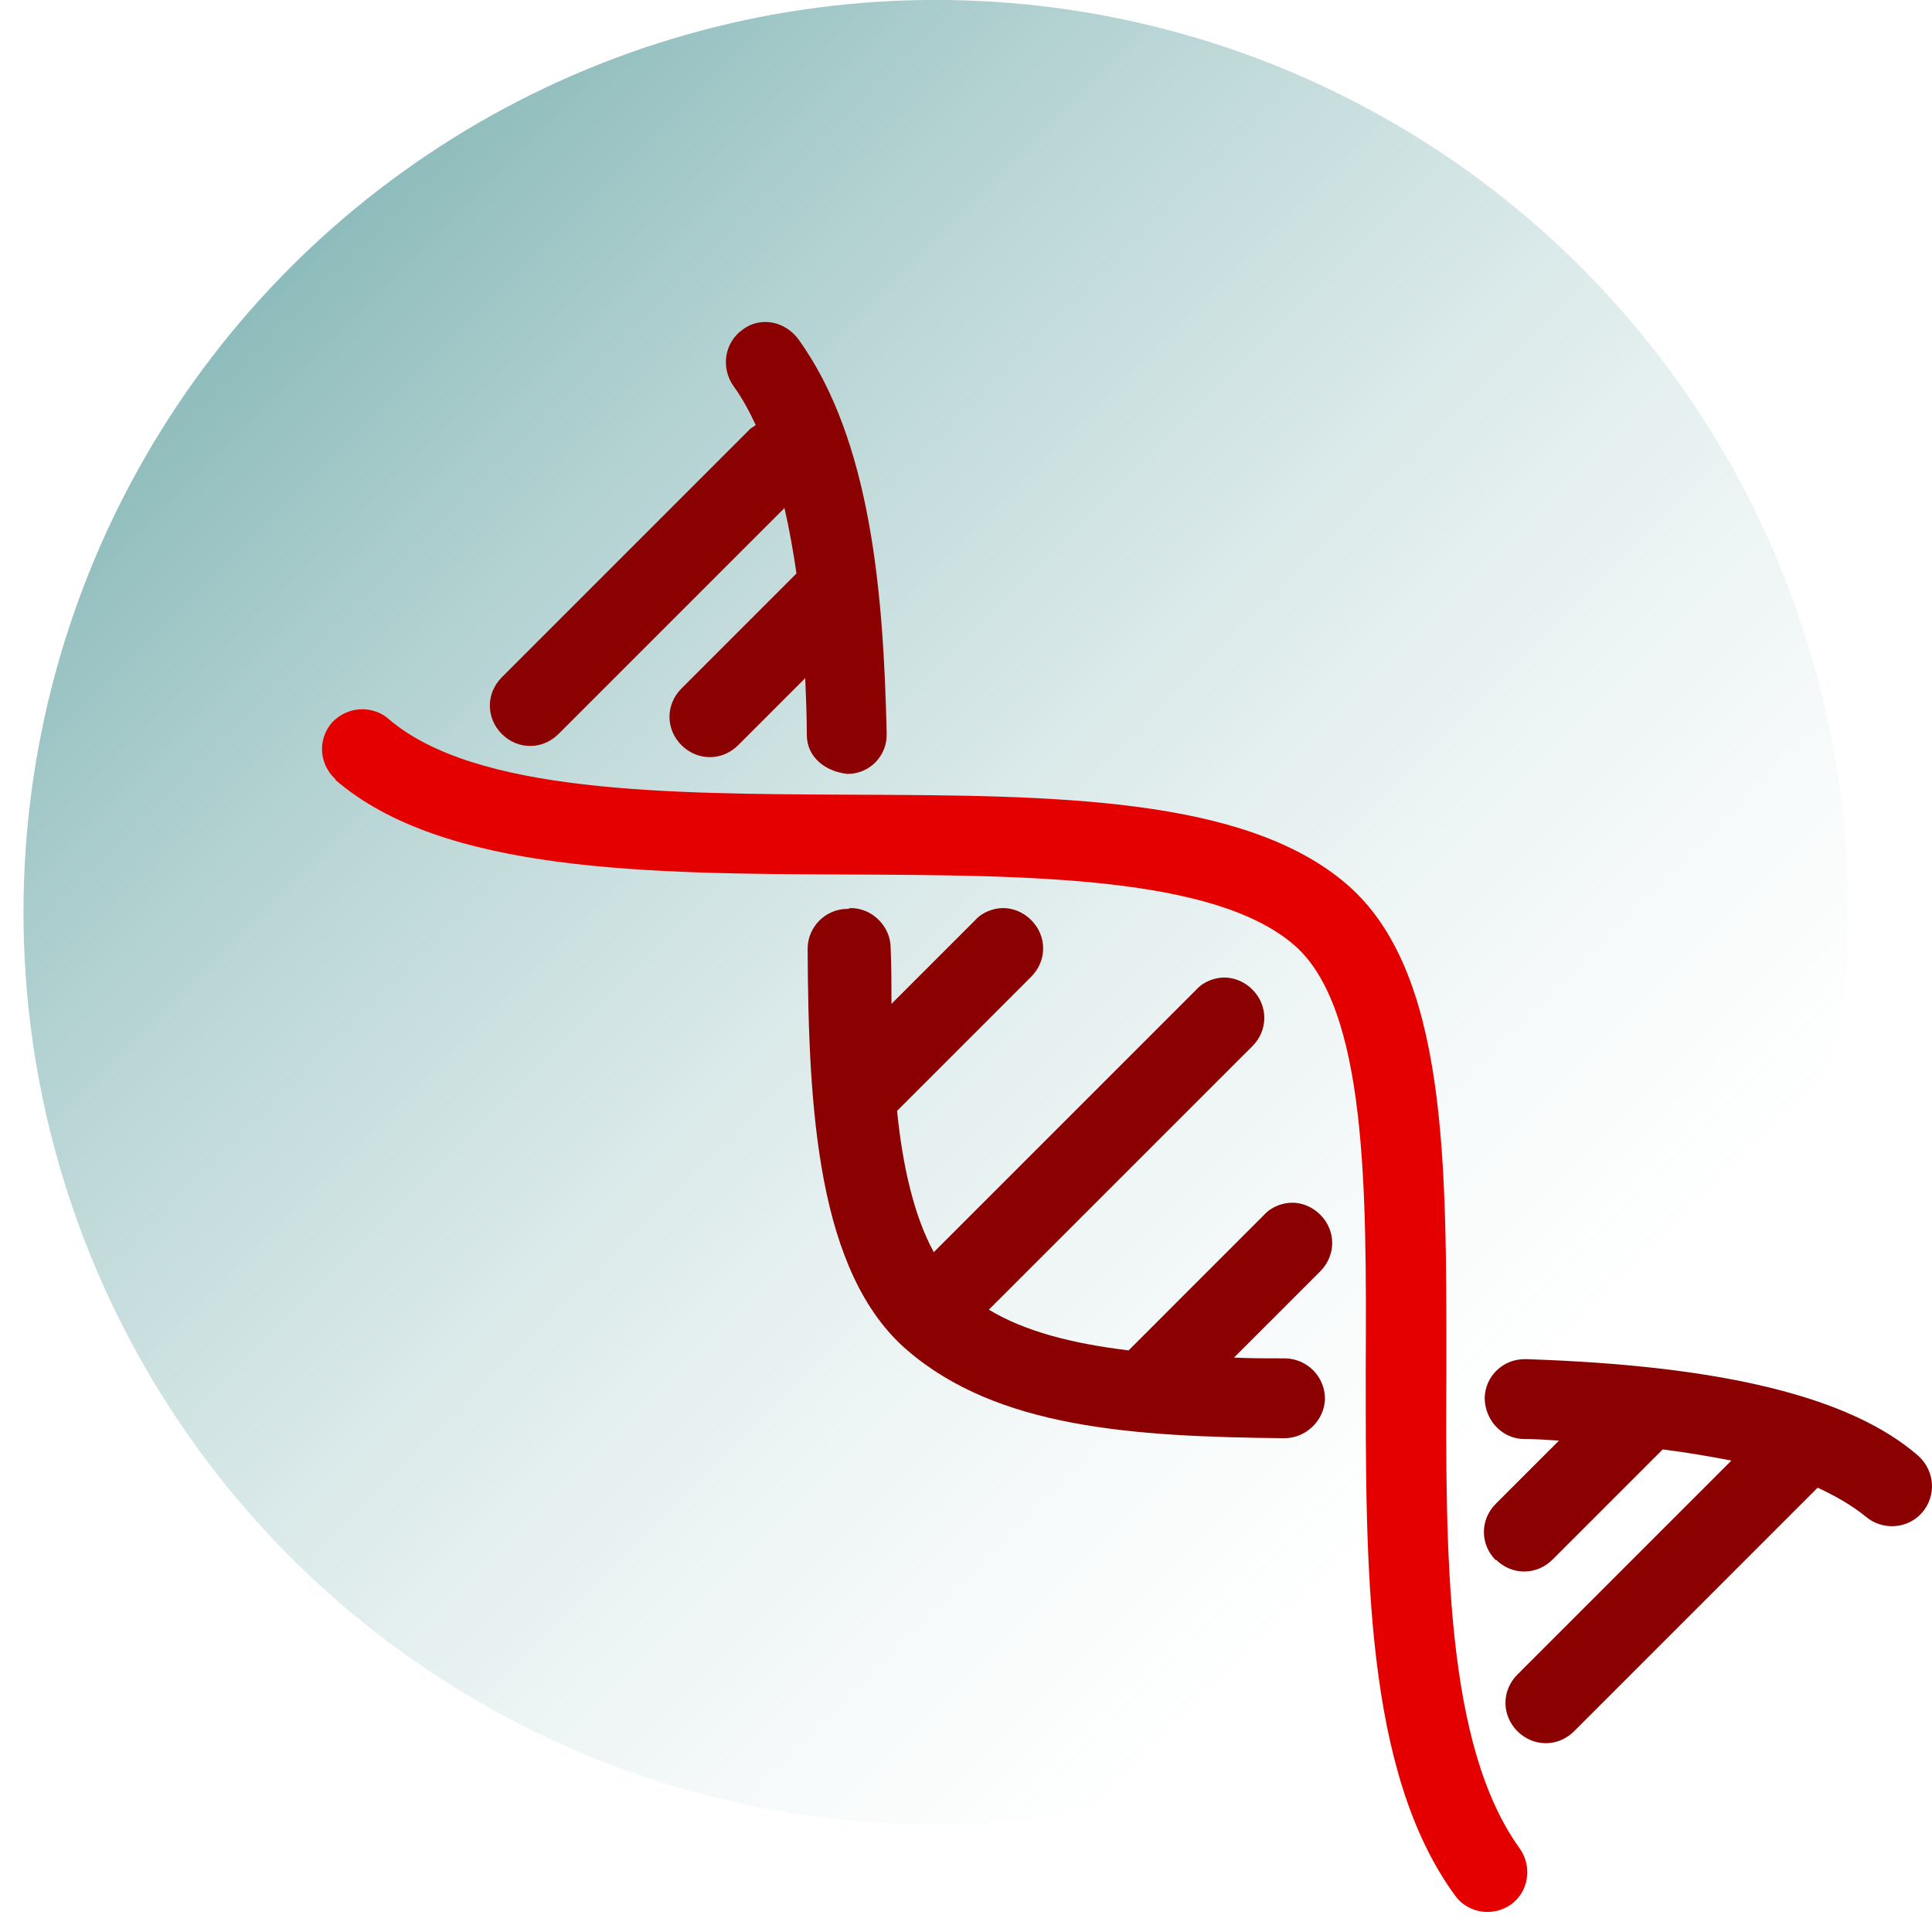
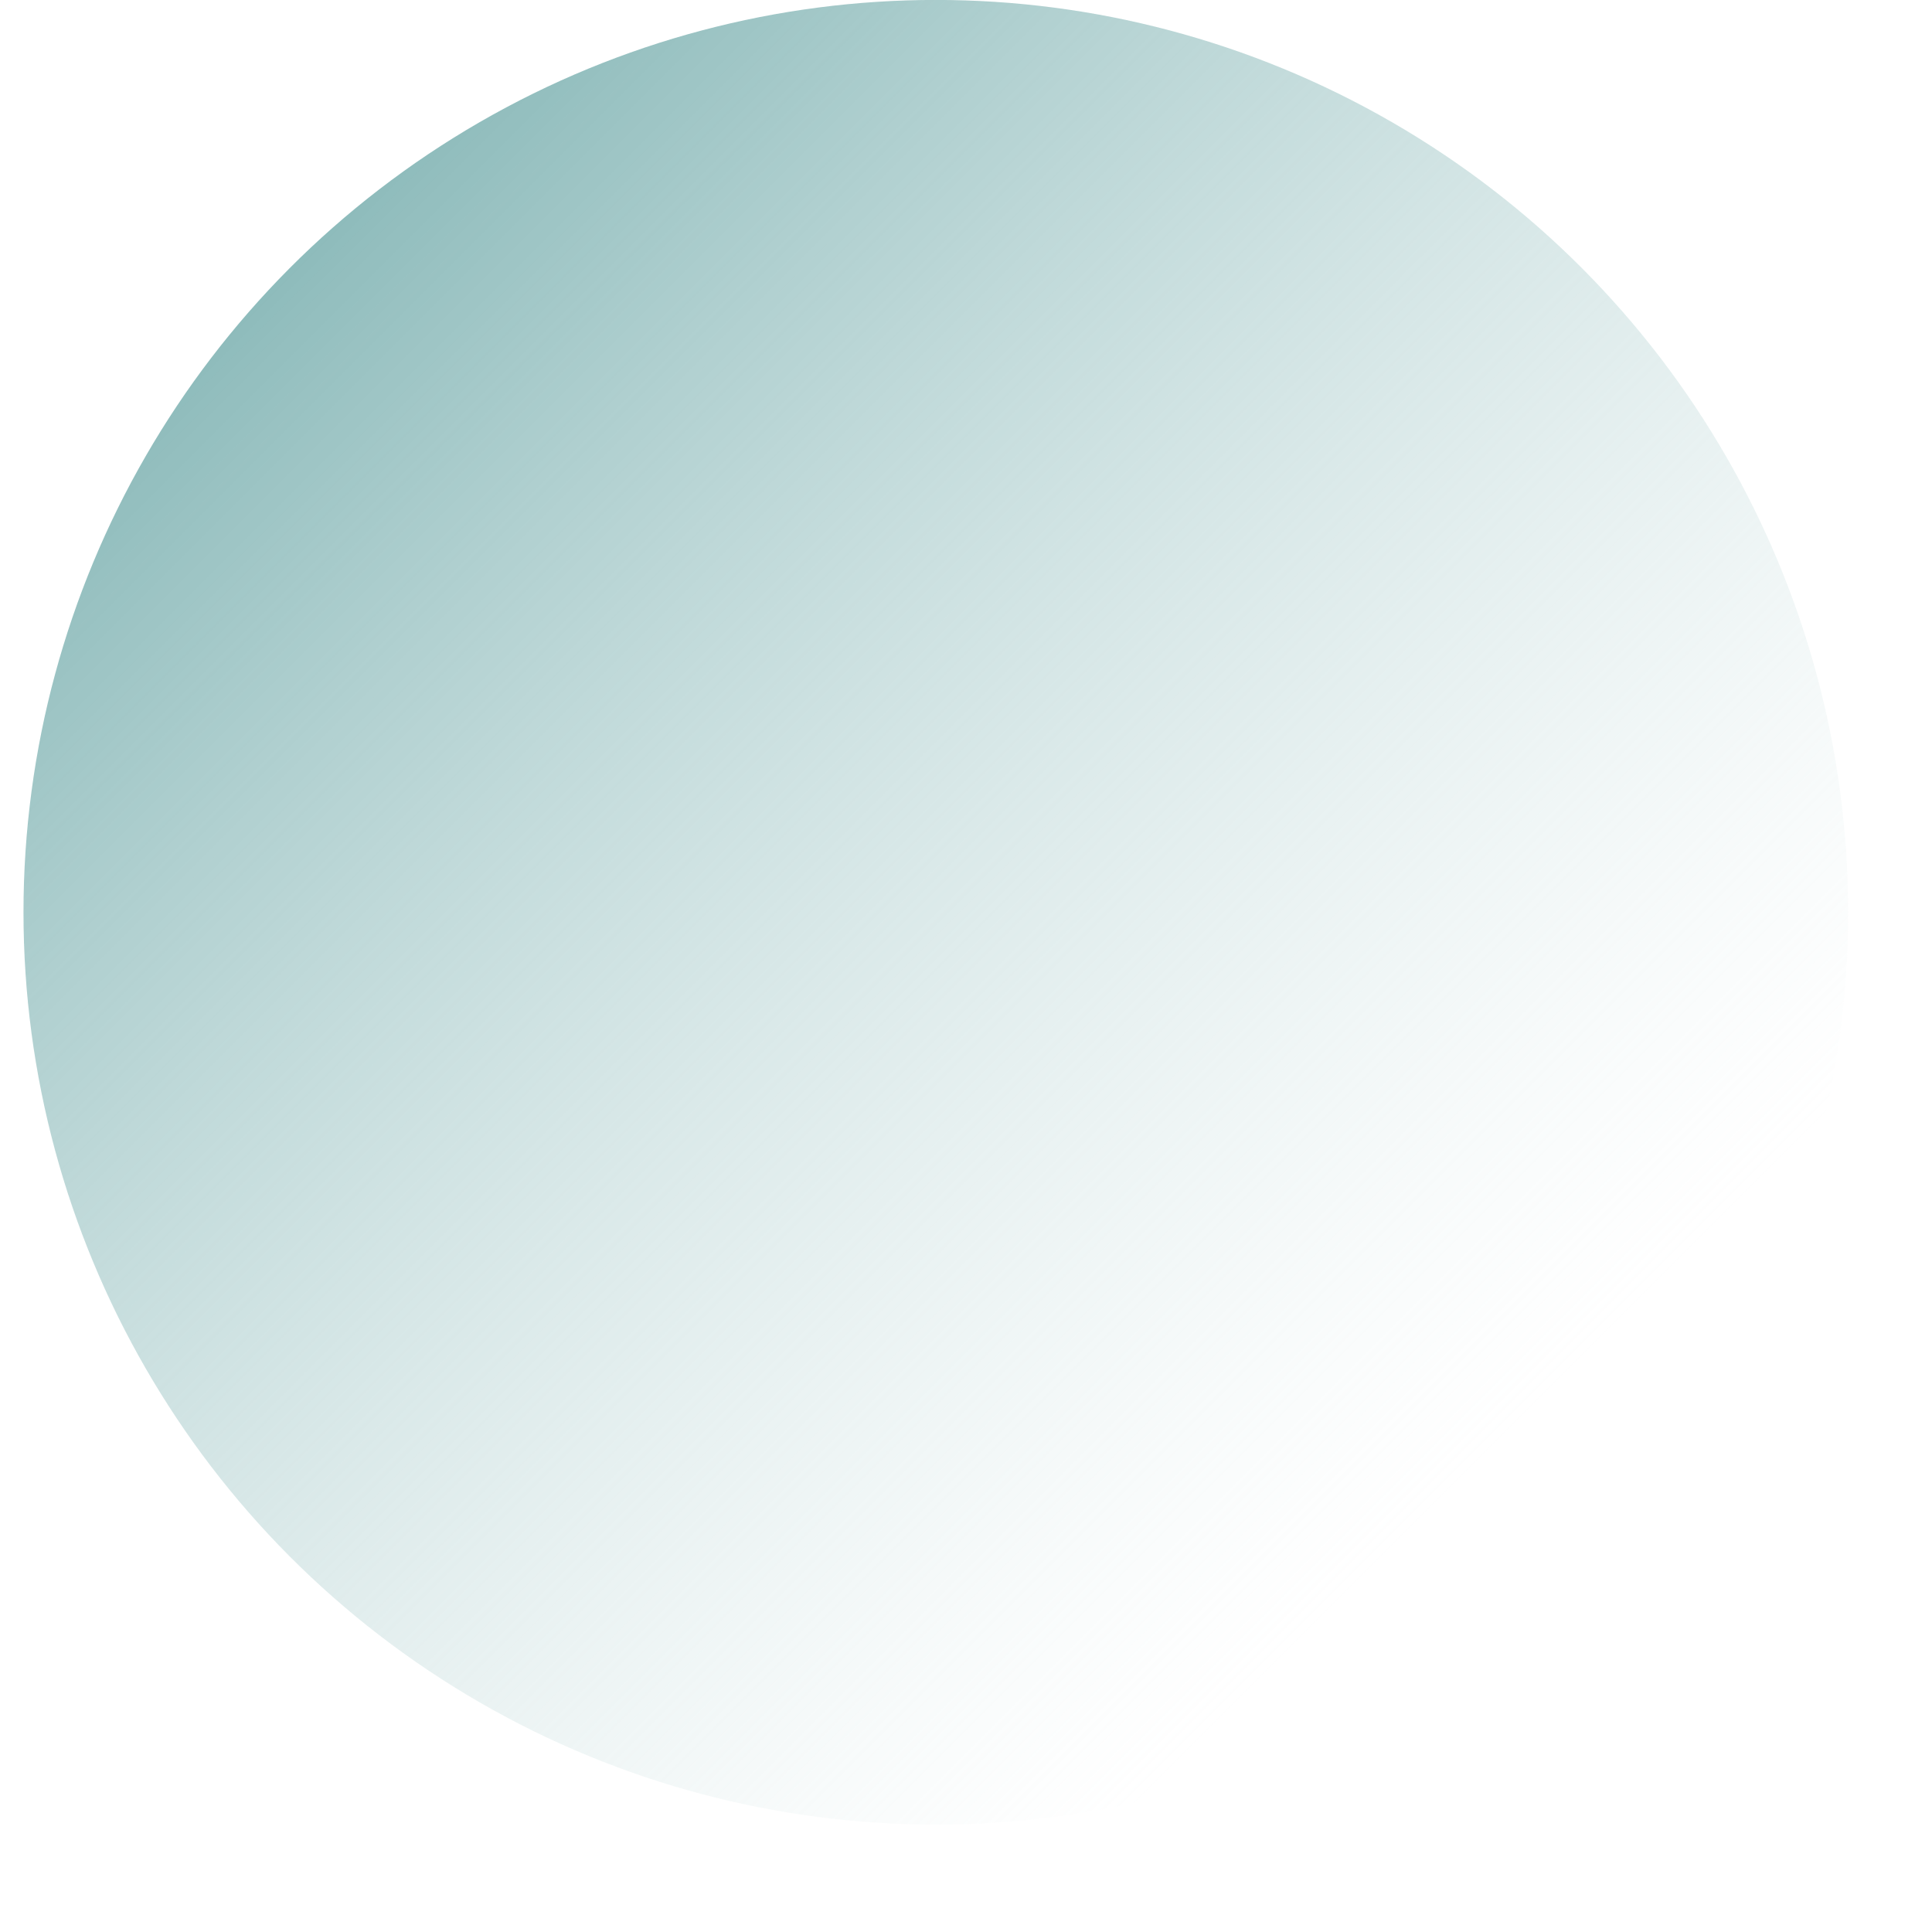
<svg xmlns="http://www.w3.org/2000/svg" width="64" height="64" viewBox="0 0 64 64" fill="none">
  <circle cx="31" cy="30.22" r="30.222" fill="url(#paint0_linear_10690_9985)" />
-   <path d="M49.553 51.662C50.082 52.191 50.901 52.191 51.431 51.662L55.08 48.013C55.9 48.118 56.667 48.251 57.355 48.383L50.267 55.471C49.738 56 49.738 56.82 50.267 57.349C50.796 57.878 51.616 57.878 52.145 57.349L60.211 49.282C60.846 49.573 61.375 49.89 61.798 50.234C62.354 50.71 63.2 50.657 63.676 50.102C64.152 49.547 64.099 48.727 63.544 48.224C61.296 46.267 57.038 45.235 50.558 45.024H50.505C49.791 45.024 49.209 45.579 49.182 46.293C49.182 47.034 49.738 47.642 50.452 47.669C50.875 47.669 51.245 47.695 51.642 47.722L49.553 49.811C49.024 50.34 49.024 51.16 49.553 51.689V51.662Z" fill="#8B0000" />
-   <path d="M28.076 30.108C27.335 30.108 26.754 30.716 26.754 31.43C26.78 36.746 27.071 42.168 30.06 44.734C33.048 47.299 37.492 47.59 42.544 47.643C43.258 47.643 43.866 47.061 43.892 46.347C43.892 45.606 43.31 45.025 42.596 44.998C41.988 44.998 41.433 44.998 40.877 44.972L43.734 42.115C44.263 41.586 44.263 40.766 43.734 40.237C43.469 39.973 43.125 39.841 42.808 39.841C42.491 39.841 42.12 39.973 41.882 40.237L37.386 44.734C35.455 44.496 33.948 44.099 32.757 43.385L41.486 34.657C42.014 34.128 42.014 33.308 41.486 32.779C41.221 32.514 40.877 32.382 40.56 32.382C40.242 32.382 39.872 32.514 39.634 32.779L30.933 41.48C30.271 40.264 29.901 38.624 29.716 36.799L34.159 32.356C34.688 31.827 34.688 31.007 34.159 30.478C33.895 30.213 33.551 30.081 33.233 30.081C32.916 30.081 32.546 30.213 32.308 30.478L29.531 33.255C29.531 32.647 29.531 32.012 29.504 31.404C29.504 30.689 28.896 30.081 28.182 30.081L28.076 30.108Z" fill="#8B0000" />
-   <path d="M16.624 22.436C16.095 22.965 16.095 23.785 16.624 24.314C17.153 24.843 17.973 24.843 18.502 24.314L25.987 16.829C26.145 17.517 26.278 18.258 26.384 18.998L22.575 22.807C22.046 23.336 22.046 24.156 22.575 24.685C23.104 25.213 23.924 25.213 24.453 24.685L26.674 22.463C26.701 23.098 26.727 23.732 26.727 24.341C26.727 25.081 27.336 25.557 28.076 25.637C28.817 25.637 29.399 25.028 29.372 24.288C29.266 19.712 28.87 14.581 26.436 11.222C26.172 10.878 25.775 10.667 25.352 10.667C25.087 10.667 24.823 10.746 24.585 10.931C24.003 11.354 23.871 12.174 24.294 12.783C24.585 13.179 24.823 13.629 25.035 14.079C24.982 14.132 24.902 14.158 24.849 14.211L16.624 22.436Z" fill="#8B0000" />
-   <path d="M11.096 25.822C14.667 28.917 21.517 28.943 28.156 28.97C34.08 28.996 40.216 29.023 42.861 31.297C45.294 33.387 45.268 39.443 45.242 45.288C45.242 51.874 45.189 58.672 48.204 62.797C48.627 63.379 49.447 63.512 50.055 63.088C50.637 62.665 50.769 61.845 50.346 61.237C47.86 57.799 47.886 51.425 47.913 45.288C47.913 38.544 47.966 32.17 44.607 29.287C41.221 26.378 34.9 26.351 28.209 26.325C22.073 26.298 15.725 26.272 12.868 23.812C12.63 23.601 12.313 23.495 11.996 23.495C11.625 23.495 11.255 23.654 10.991 23.944C10.515 24.5 10.568 25.32 11.123 25.822H11.096Z" fill="#E50000" />
  <defs>
    <linearGradient id="paint0_linear_10690_9985" x1="0.778" y1="-0.005" x2="61.222" y2="60.439" gradientUnits="userSpaceOnUse">
      <stop stop-color="#62A1A1" />
      <stop offset="0.8" stop-color="#C9DFDF" stop-opacity="0" />
    </linearGradient>
  </defs>
</svg>